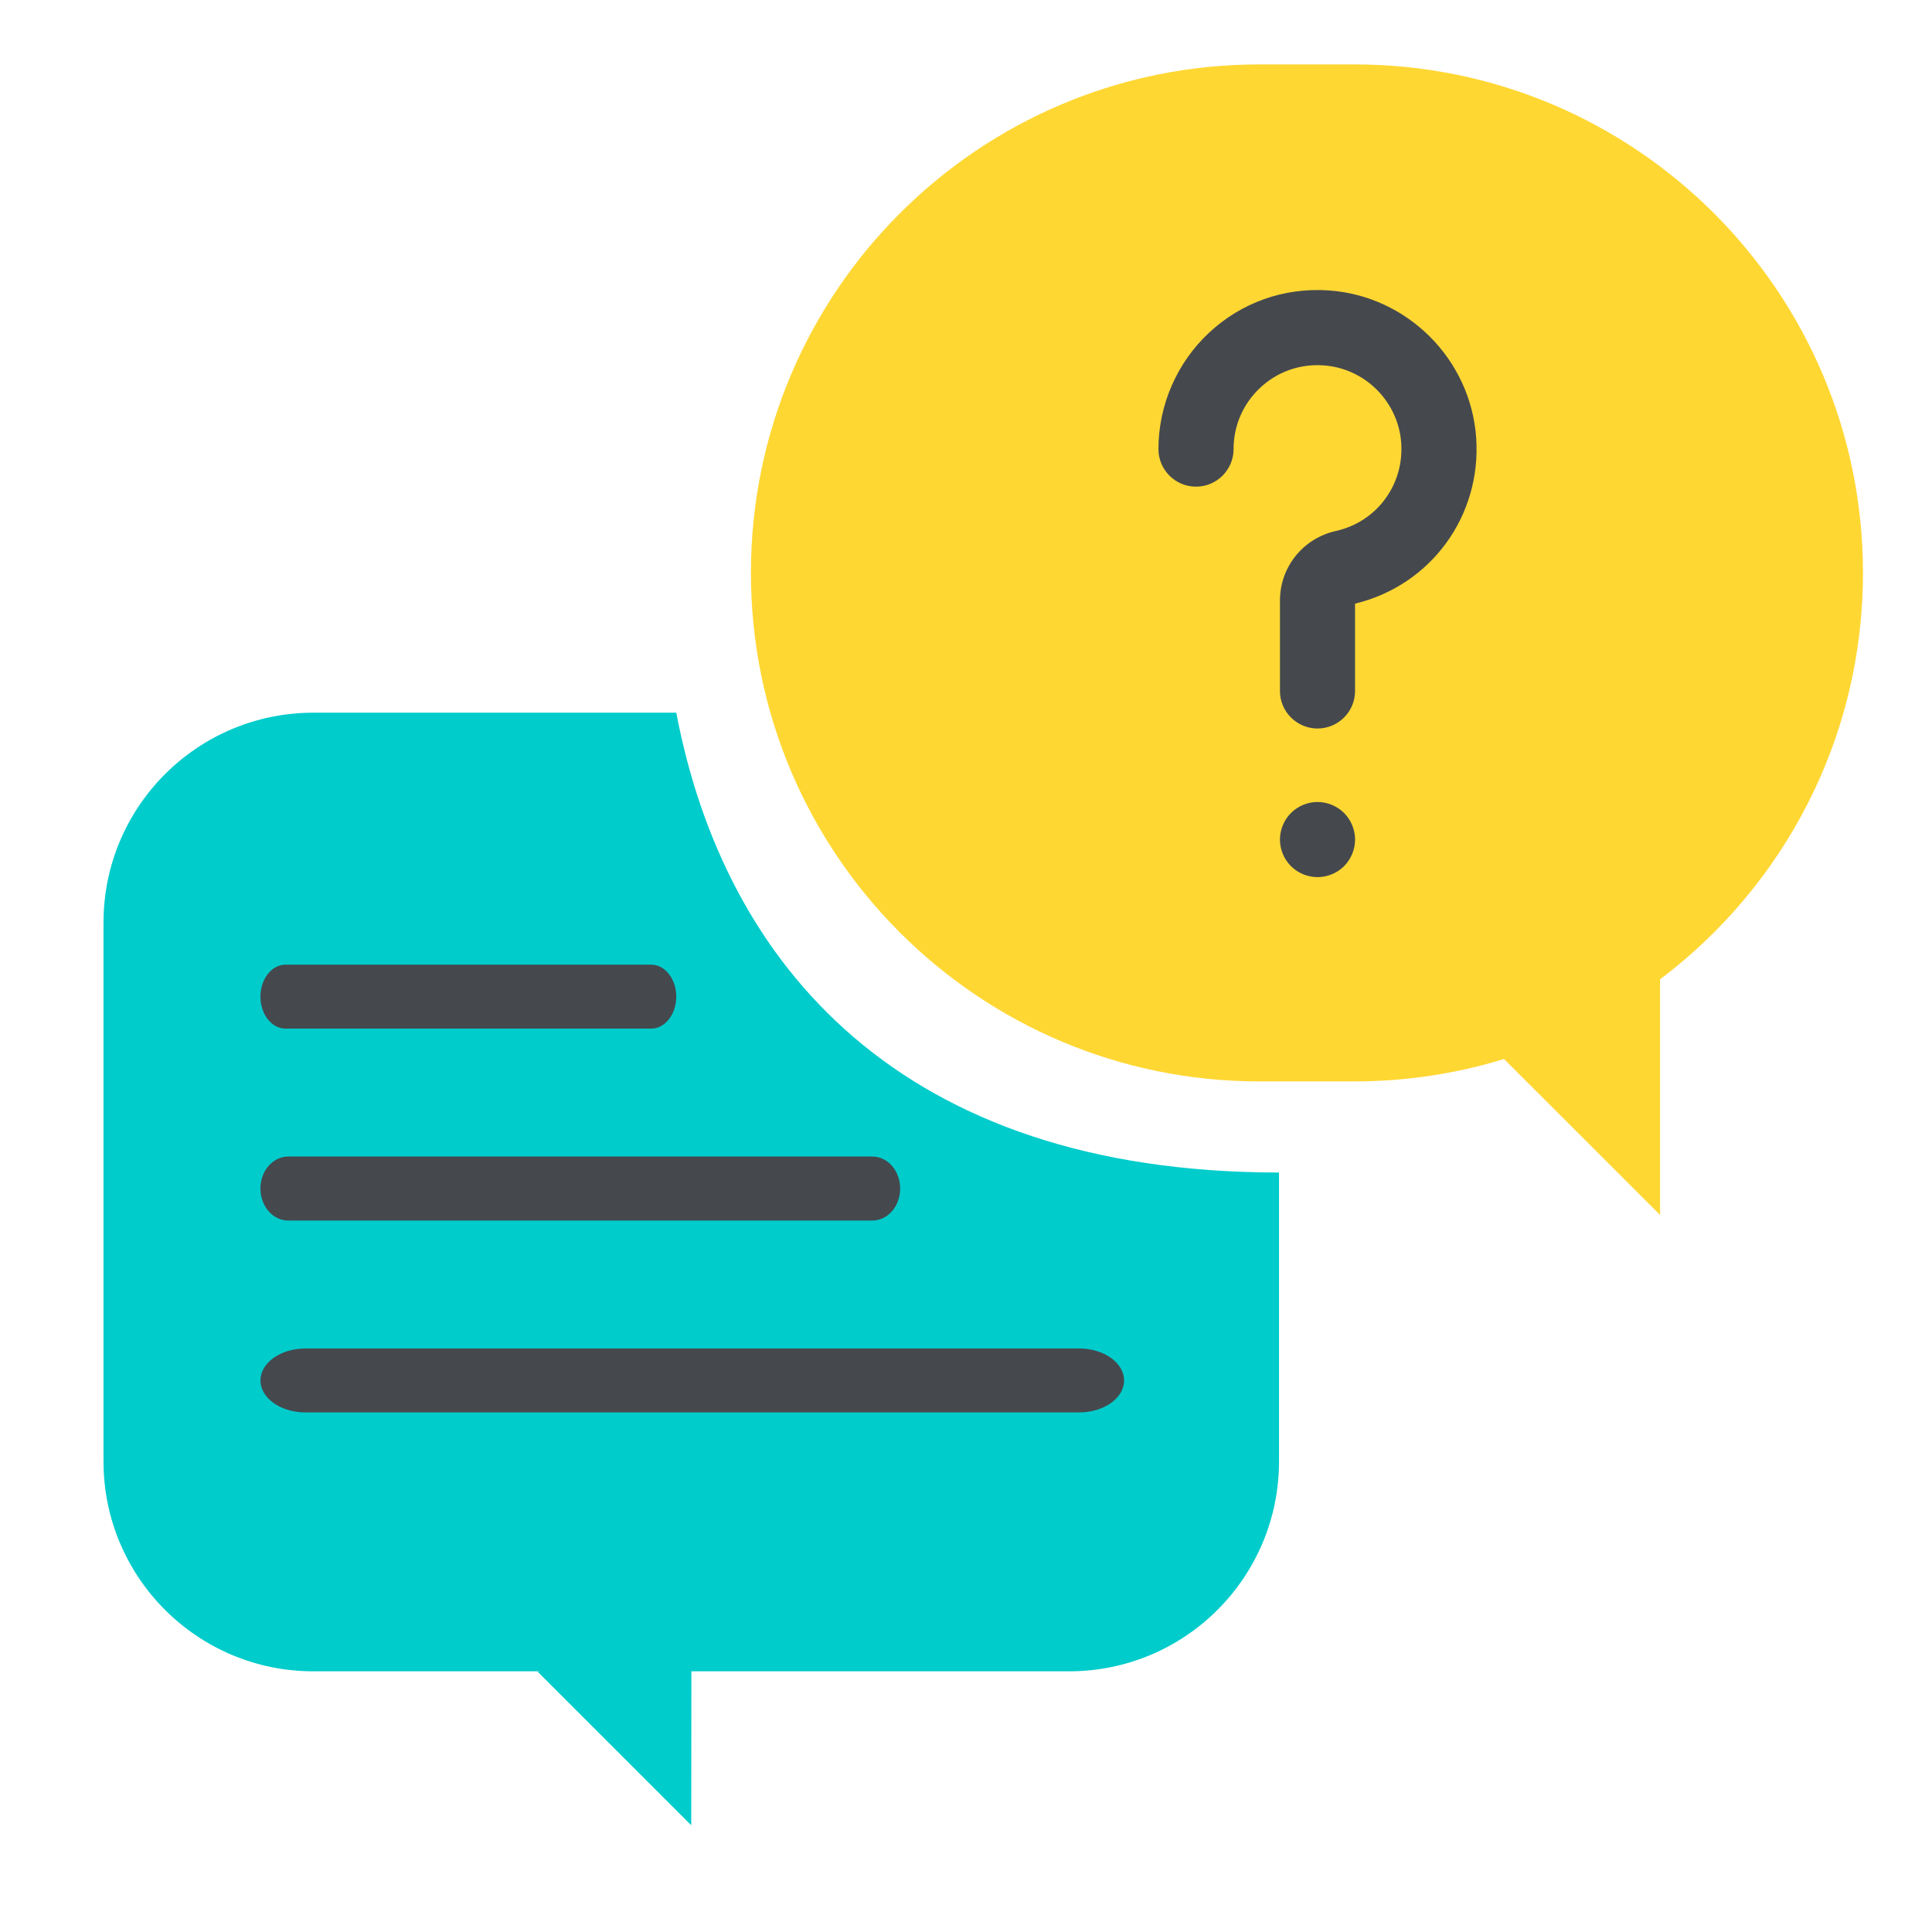
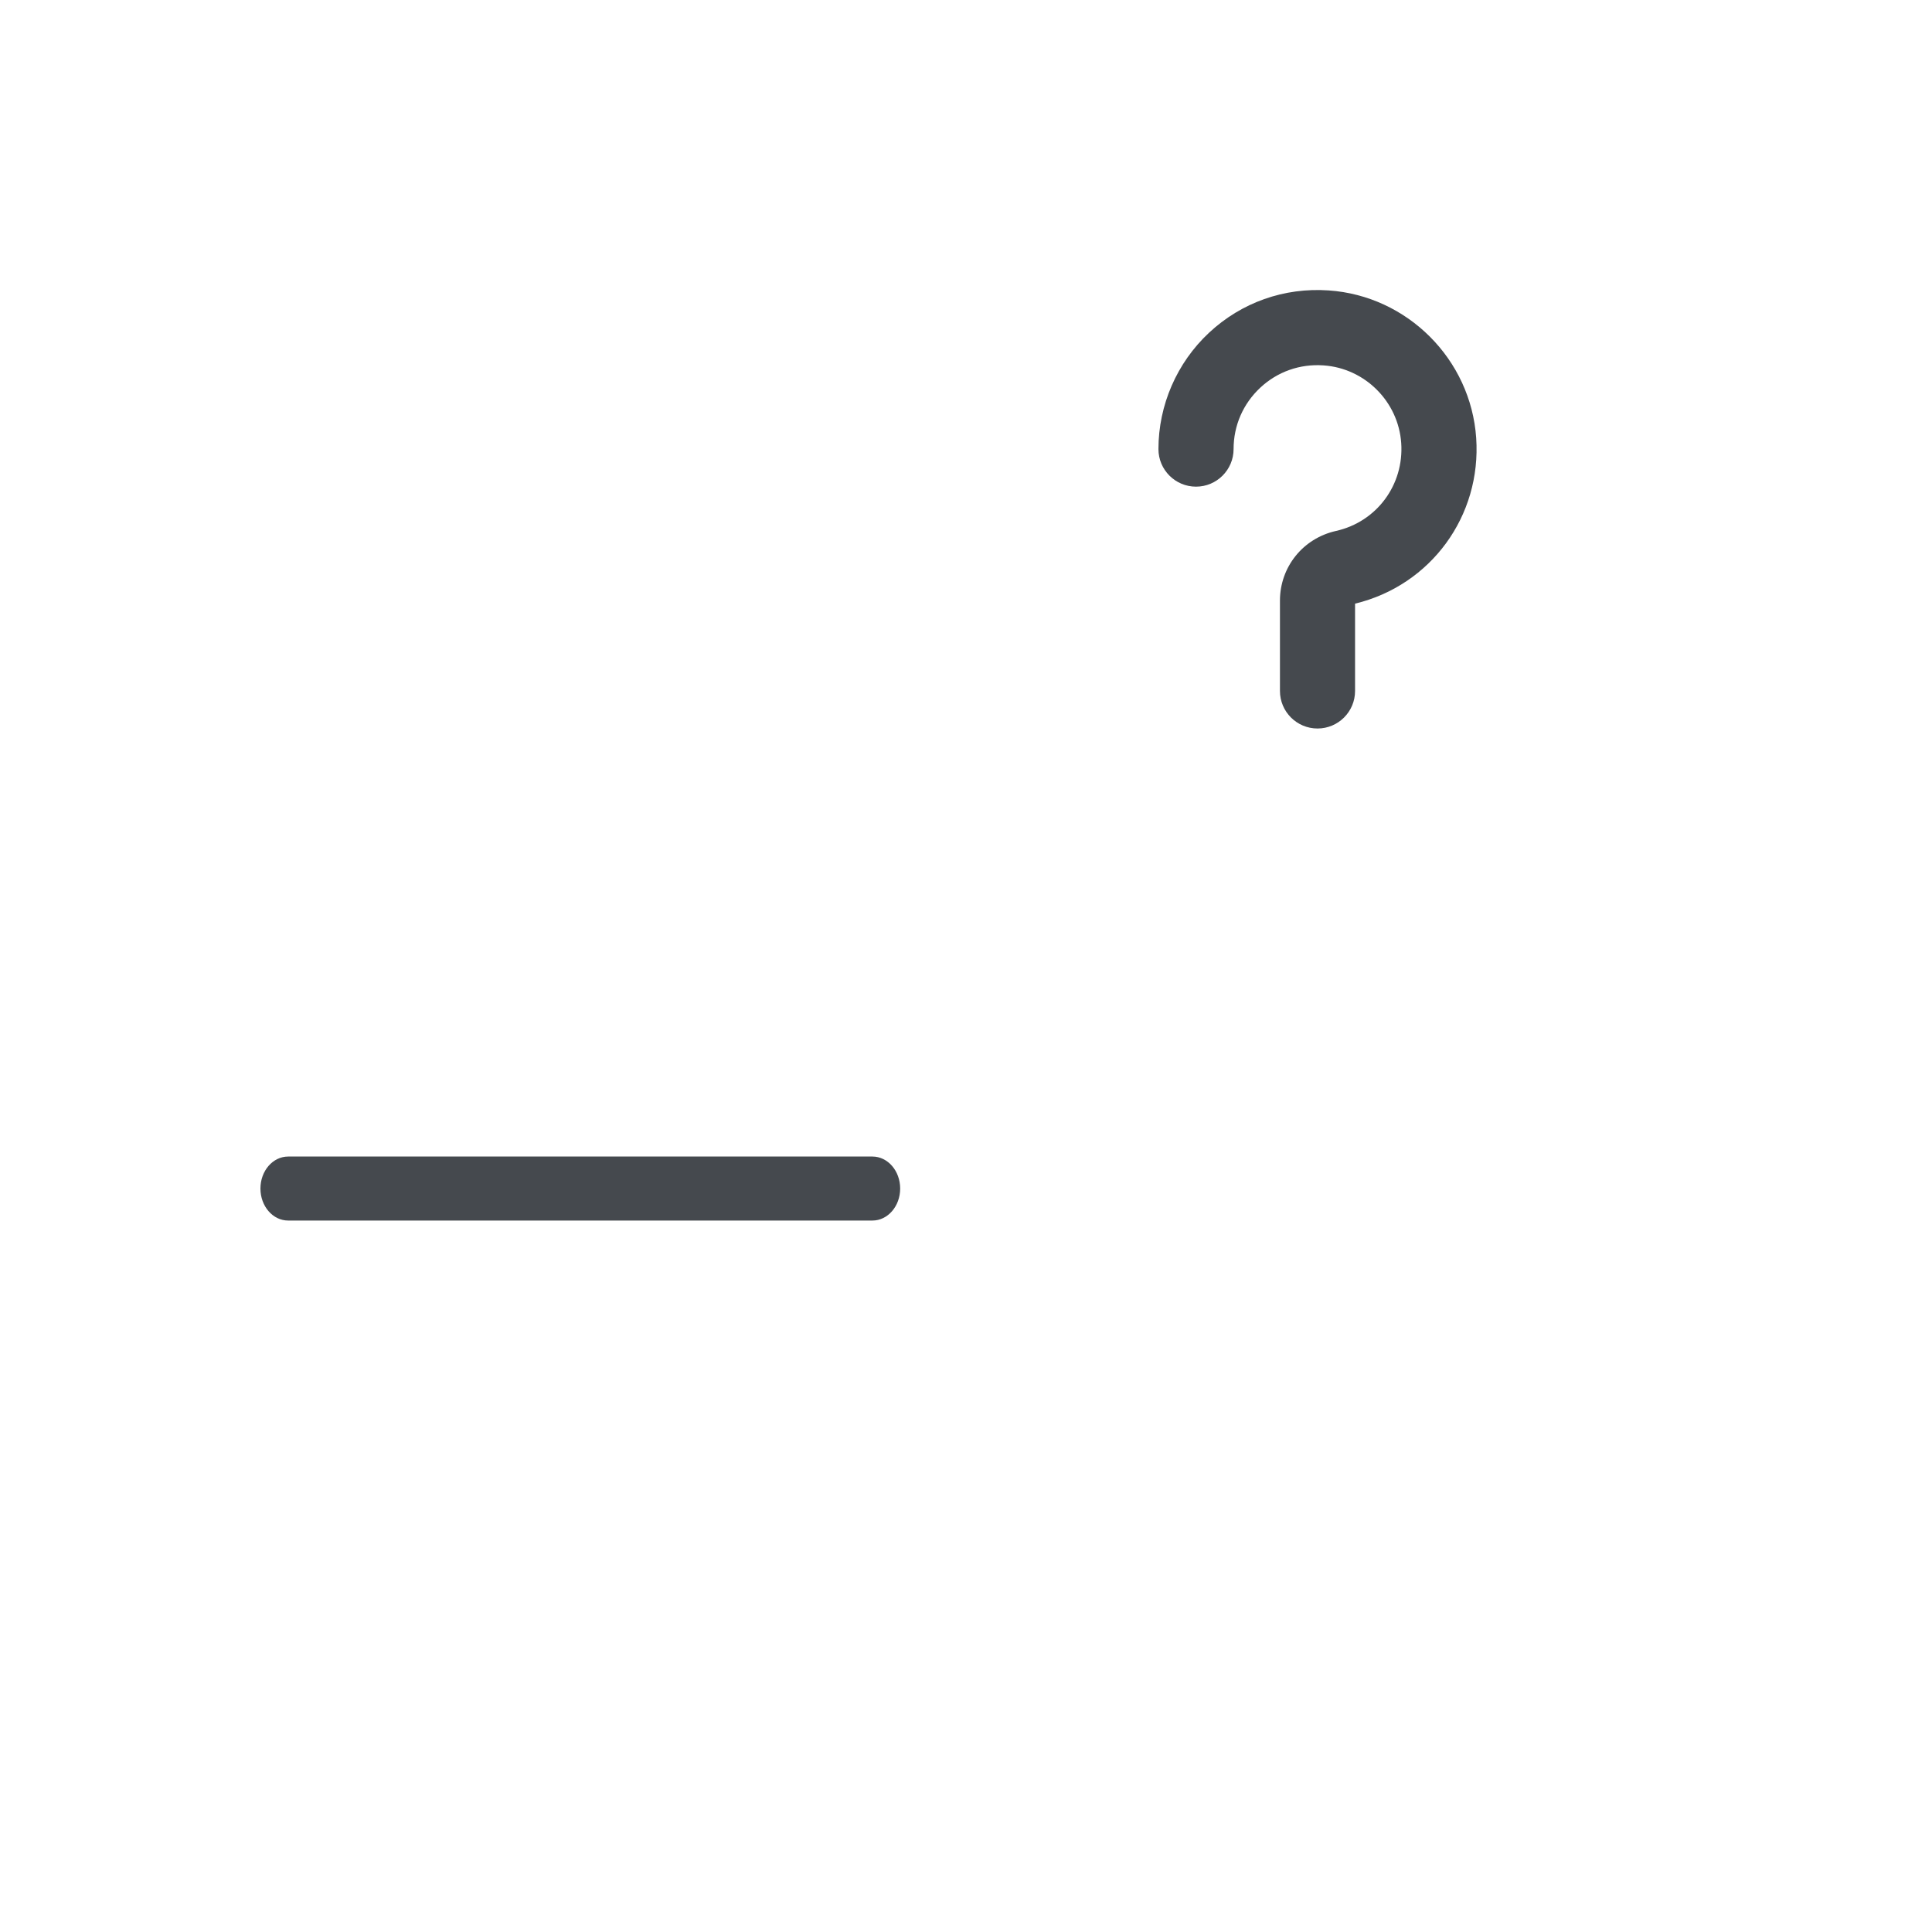
<svg xmlns="http://www.w3.org/2000/svg" width="56" height="56" viewBox="0 0 56 56" fill="none">
-   <path d="M19.602 20.658H9.084C5.724 20.658 3 23.382 3 26.743V42.359C3 45.72 5.724 48.444 9.084 48.444H15.674L15.582 48.452L20.036 52.906L20.04 48.444H30.988C34.349 48.444 37.073 45.72 37.073 42.359V33.986C26.092 33.986 20.992 27.959 19.602 20.658Z" fill="#00CCCC" />
-   <path d="M39.26 1.867H36.504C28.364 1.867 21.766 8.466 21.766 16.606C21.766 24.746 28.364 31.345 36.504 31.345H39.26C40.769 31.345 42.224 31.117 43.595 30.696L48.118 35.217V28.386C51.69 25.696 53.999 21.421 53.999 16.606C53.999 8.466 47.4 1.867 39.26 1.867Z" fill="#FFD733" />
  <path d="M38.189 21.116C37.587 21.116 37.1 20.628 37.1 20.027V17.41C37.1 16.435 37.767 15.604 38.723 15.39C39.903 15.127 40.699 14.055 40.615 12.842C40.532 11.641 39.564 10.673 38.363 10.591C37.678 10.543 37.027 10.773 36.529 11.238C36.031 11.704 35.756 12.335 35.756 13.017C35.756 13.618 35.268 14.106 34.667 14.106C34.066 14.106 33.578 13.618 33.578 13.017C33.578 11.744 34.112 10.515 35.043 9.646C35.987 8.765 37.221 8.329 38.513 8.418C40.793 8.575 42.63 10.412 42.788 12.692C42.944 14.96 41.472 16.967 39.277 17.497V20.027C39.278 20.628 38.79 21.116 38.189 21.116Z" fill="#45494E" />
-   <path d="M38.189 25.424C37.902 25.424 37.621 25.309 37.419 25.106C37.216 24.904 37.1 24.622 37.1 24.335C37.1 24.049 37.216 23.768 37.419 23.565C37.621 23.363 37.902 23.246 38.189 23.246C38.475 23.246 38.756 23.363 38.959 23.565C39.161 23.768 39.278 24.049 39.278 24.335C39.278 24.622 39.161 24.902 38.959 25.106C38.756 25.309 38.475 25.424 38.189 25.424Z" fill="#45494E" />
  <path d="M25.289 35.378H8.352C7.908 35.378 7.549 34.963 7.549 34.451C7.549 33.938 7.908 33.523 8.352 33.523H25.289C25.732 33.523 26.092 33.938 26.092 34.451C26.092 34.963 25.732 35.378 25.289 35.378Z" fill="#45494E" />
-   <path d="M31.276 40.94H8.855C8.134 40.94 7.549 40.525 7.549 40.013C7.549 39.501 8.134 39.086 8.855 39.086H31.276C31.997 39.086 32.582 39.501 32.582 40.013C32.582 40.525 31.997 40.94 31.276 40.94Z" fill="#45494E" />
-   <path d="M18.876 29.815H8.275C7.874 29.815 7.549 29.4 7.549 28.888C7.549 28.376 7.874 27.961 8.275 27.961H18.876C19.277 27.961 19.602 28.376 19.602 28.888C19.602 29.4 19.277 29.815 18.876 29.815Z" fill="#45494E" />
</svg>